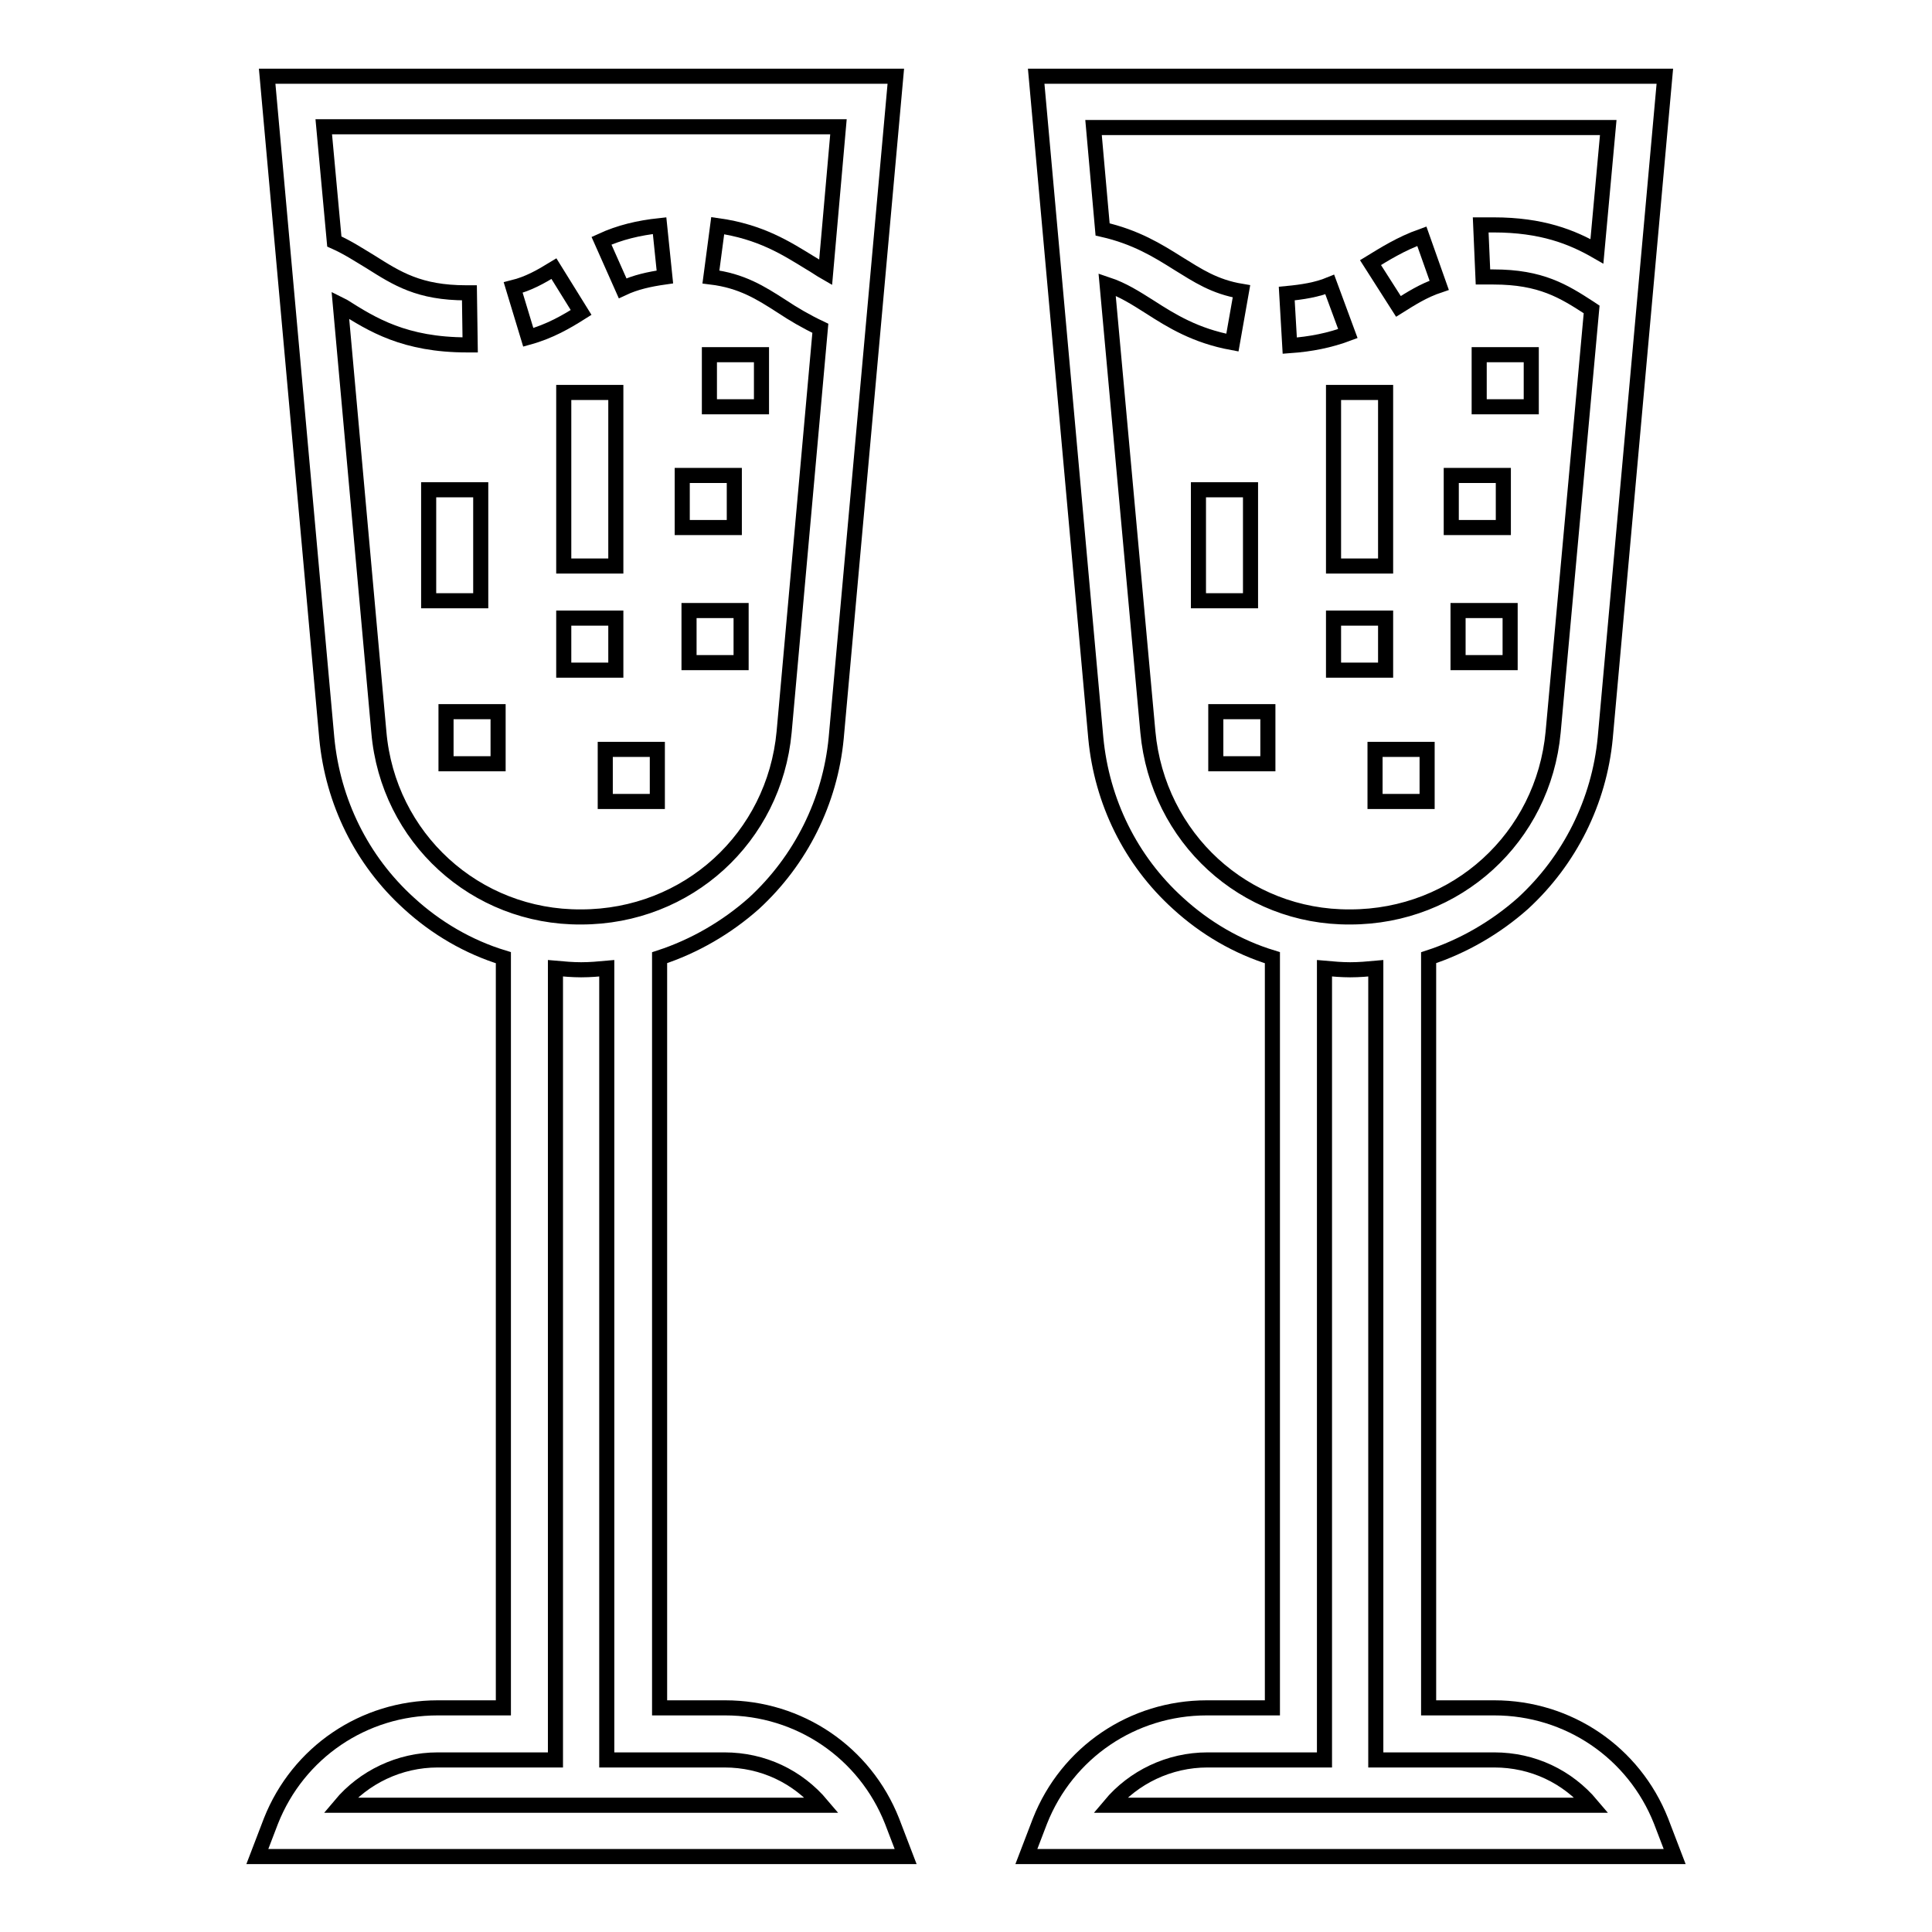
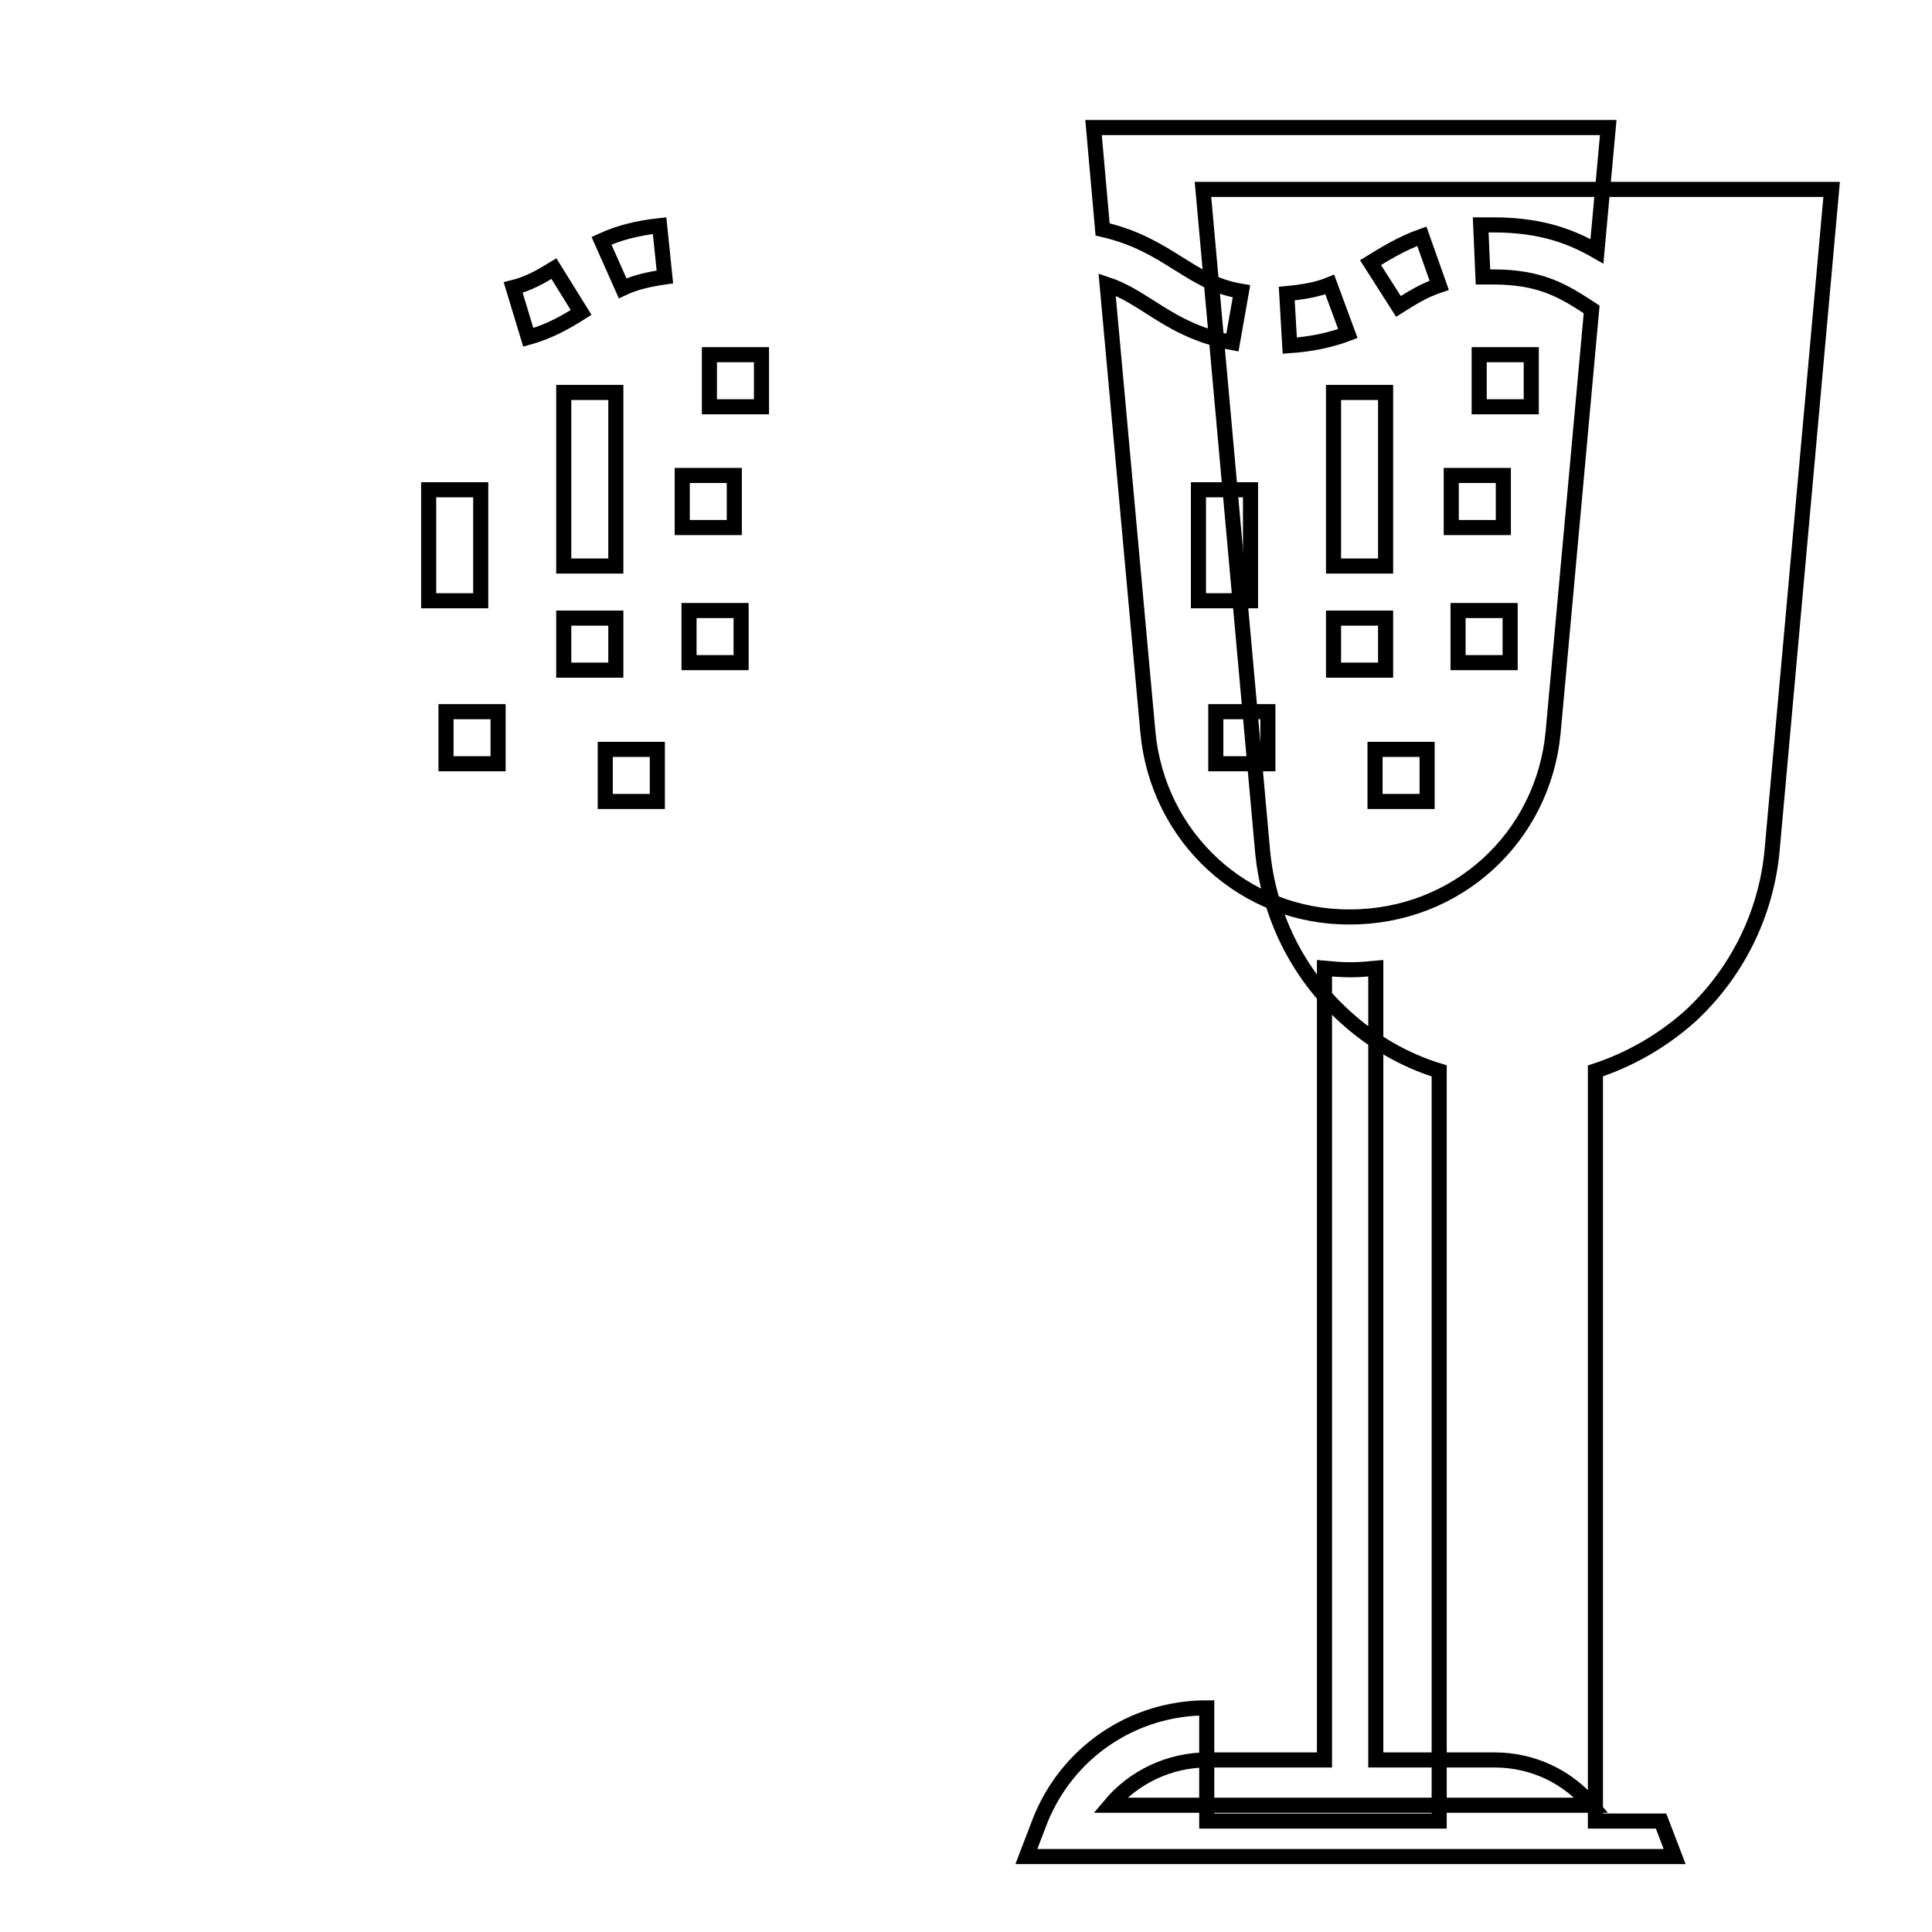
<svg xmlns="http://www.w3.org/2000/svg" version="1.1" x="0px" y="0px" viewBox="0 0 256 256" enable-background="new 0 0 256 256" xml:space="preserve">
  <g>
-     <path stroke-width="2" fill-opacity="0" stroke="#000000" d="M58,226.3c-9.8,0-18.5,5.9-22.1,15l-1.8,4.7H120l-1.8-4.7c-3.6-9.1-12.3-15-22.1-15h-8.7v-99.4 c4.6-1.5,8.9-4,12.5-7.2c6.2-5.7,10.1-13.5,10.9-21.9l7.9-87.7H35.4l7.9,87.7c0.8,8.4,4.6,16.2,10.9,21.9c3.6,3.3,7.9,5.8,12.5,7.2 v99.4H58z M50.2,97l-5.1-56.6l0.4,0.2c3.8,2.4,8.1,5.1,16.4,5.1l0.4,0l-0.1-6.9l-0.4,0c-6.3,0-9.2-1.9-12.7-4.1 c-1.5-0.9-3-1.9-4.8-2.7l-1.4-15.2h68.2l-1.7,19.3c-0.7-0.4-1.4-0.9-2.1-1.3c-3.1-1.9-6.5-4.1-12.2-4.9l-0.9,6.8 c4.1,0.5,6.6,2.1,9.4,3.9c1.5,1,3.2,2,5.1,2.9L103.9,97c-1.3,14-12.8,24.5-26.9,24.5C63,121.6,51.4,111,50.2,97z M73.6,233.1V128.3 c1.1,0.1,2.3,0.2,3.4,0.2c1.2,0,2.3-0.1,3.4-0.2v104.9h15.6c5.1,0,9.7,2.2,12.9,6H45.1c3.1-3.7,7.8-6,12.9-6H73.6z" />
-     <path stroke-width="2" fill-opacity="0" stroke="#000000" d="M87.4,29.9c-2.8,0.3-5.3,0.9-7.7,2l2.8,6.3c1.7-0.8,3.5-1.2,5.6-1.5L87.4,29.9z M73.4,35.6 c-1.8,1.1-3.4,2-5.4,2.5l2,6.6c2.9-0.8,5.1-2.1,7-3.3L73.4,35.6z M159.9,226.3c-9.8,0-18.5,5.9-22.1,15L136,246h85.9l-1.8-4.7 c-3.6-9.1-12.3-15-22.1-15h-8.7v-99.4c4.6-1.5,8.9-4,12.5-7.2c6.2-5.7,10.1-13.5,10.9-21.9l7.9-87.7h-83.3l7.9,87.7 c0.8,8.4,4.6,16.2,10.9,21.9c3.6,3.3,7.9,5.8,12.5,7.2v99.4H159.9L159.9,226.3z M152.1,97l-5.4-59.3c2.1,0.7,3.8,1.8,5.7,3 c2.8,1.8,6,3.8,10.9,4.7l1.2-6.8c-3.6-0.6-5.8-2.1-8.4-3.7c-2.7-1.7-5.6-3.5-10-4.5l-1.2-13.5h68.2l-1.5,16.4 c-3.3-1.9-7.3-3.5-13.7-3.5c-0.6,0-1.2,0-1.7,0l0.3,6.9c0.5,0,0.9,0,1.4,0c6.3,0,9.3,1.9,12.7,4.1l0.3,0.2L205.8,97 c-1.3,14-12.8,24.5-26.9,24.5C164.9,121.6,153.4,111,152.1,97L152.1,97z M175.5,233.1V128.3c1.1,0.1,2.3,0.2,3.4,0.2 c1.2,0,2.3-0.1,3.4-0.2v104.9H198c5.1,0,9.7,2.2,12.9,6h-63.8c3.1-3.7,7.8-6,12.9-6H175.5z" />
+     <path stroke-width="2" fill-opacity="0" stroke="#000000" d="M87.4,29.9c-2.8,0.3-5.3,0.9-7.7,2l2.8,6.3c1.7-0.8,3.5-1.2,5.6-1.5L87.4,29.9z M73.4,35.6 c-1.8,1.1-3.4,2-5.4,2.5l2,6.6c2.9-0.8,5.1-2.1,7-3.3L73.4,35.6z M159.9,226.3c-9.8,0-18.5,5.9-22.1,15L136,246h85.9l-1.8-4.7 h-8.7v-99.4c4.6-1.5,8.9-4,12.5-7.2c6.2-5.7,10.1-13.5,10.9-21.9l7.9-87.7h-83.3l7.9,87.7 c0.8,8.4,4.6,16.2,10.9,21.9c3.6,3.3,7.9,5.8,12.5,7.2v99.4H159.9L159.9,226.3z M152.1,97l-5.4-59.3c2.1,0.7,3.8,1.8,5.7,3 c2.8,1.8,6,3.8,10.9,4.7l1.2-6.8c-3.6-0.6-5.8-2.1-8.4-3.7c-2.7-1.7-5.6-3.5-10-4.5l-1.2-13.5h68.2l-1.5,16.4 c-3.3-1.9-7.3-3.5-13.7-3.5c-0.6,0-1.2,0-1.7,0l0.3,6.9c0.5,0,0.9,0,1.4,0c6.3,0,9.3,1.9,12.7,4.1l0.3,0.2L205.8,97 c-1.3,14-12.8,24.5-26.9,24.5C164.9,121.6,153.4,111,152.1,97L152.1,97z M175.5,233.1V128.3c1.1,0.1,2.3,0.2,3.4,0.2 c1.2,0,2.3-0.1,3.4-0.2v104.9H198c5.1,0,9.7,2.2,12.9,6h-63.8c3.1-3.7,7.8-6,12.9-6H175.5z" />
    <path stroke-width="2" fill-opacity="0" stroke="#000000" d="M176.2,37.7c-1.7,0.7-3.6,1-5.7,1.2l0.4,6.9c2.8-0.2,5.3-0.7,7.7-1.6L176.2,37.7z M188.4,31.3 c-2.8,1-5,2.4-6.8,3.5l3.7,5.8c1.6-1,3.3-2.1,5.4-2.8L188.4,31.3z M56.8,64.9h6.9v14.7h-6.9V64.9z M74.7,81.9h6.9v6.9h-6.9V81.9z  M74.7,52h6.9v23h-6.9V52z M90.4,63h6.9v6.9h-6.9V63z M80.2,99.3h6.9v6.9h-6.9V99.3z M59.1,94.3H66v6.9h-6.9V94.3z M91.3,80.9h6.9 v6.9h-6.9V80.9z M94,47h6.9v6.9H94V47z M158.8,64.9h6.9v14.7h-6.9V64.9z M176.7,81.9h6.9v6.9h-6.9V81.9z M176.7,52h6.9v23h-6.9V52z  M192.3,63h6.9v6.9h-6.9V63z M182.2,99.3h6.9v6.9h-6.9V99.3z M161.1,94.3h6.9v6.9h-6.9V94.3z M193.2,80.9h6.9v6.9h-6.9V80.9z  M196,47h6.9v6.9H196V47z" />
  </g>
</svg>